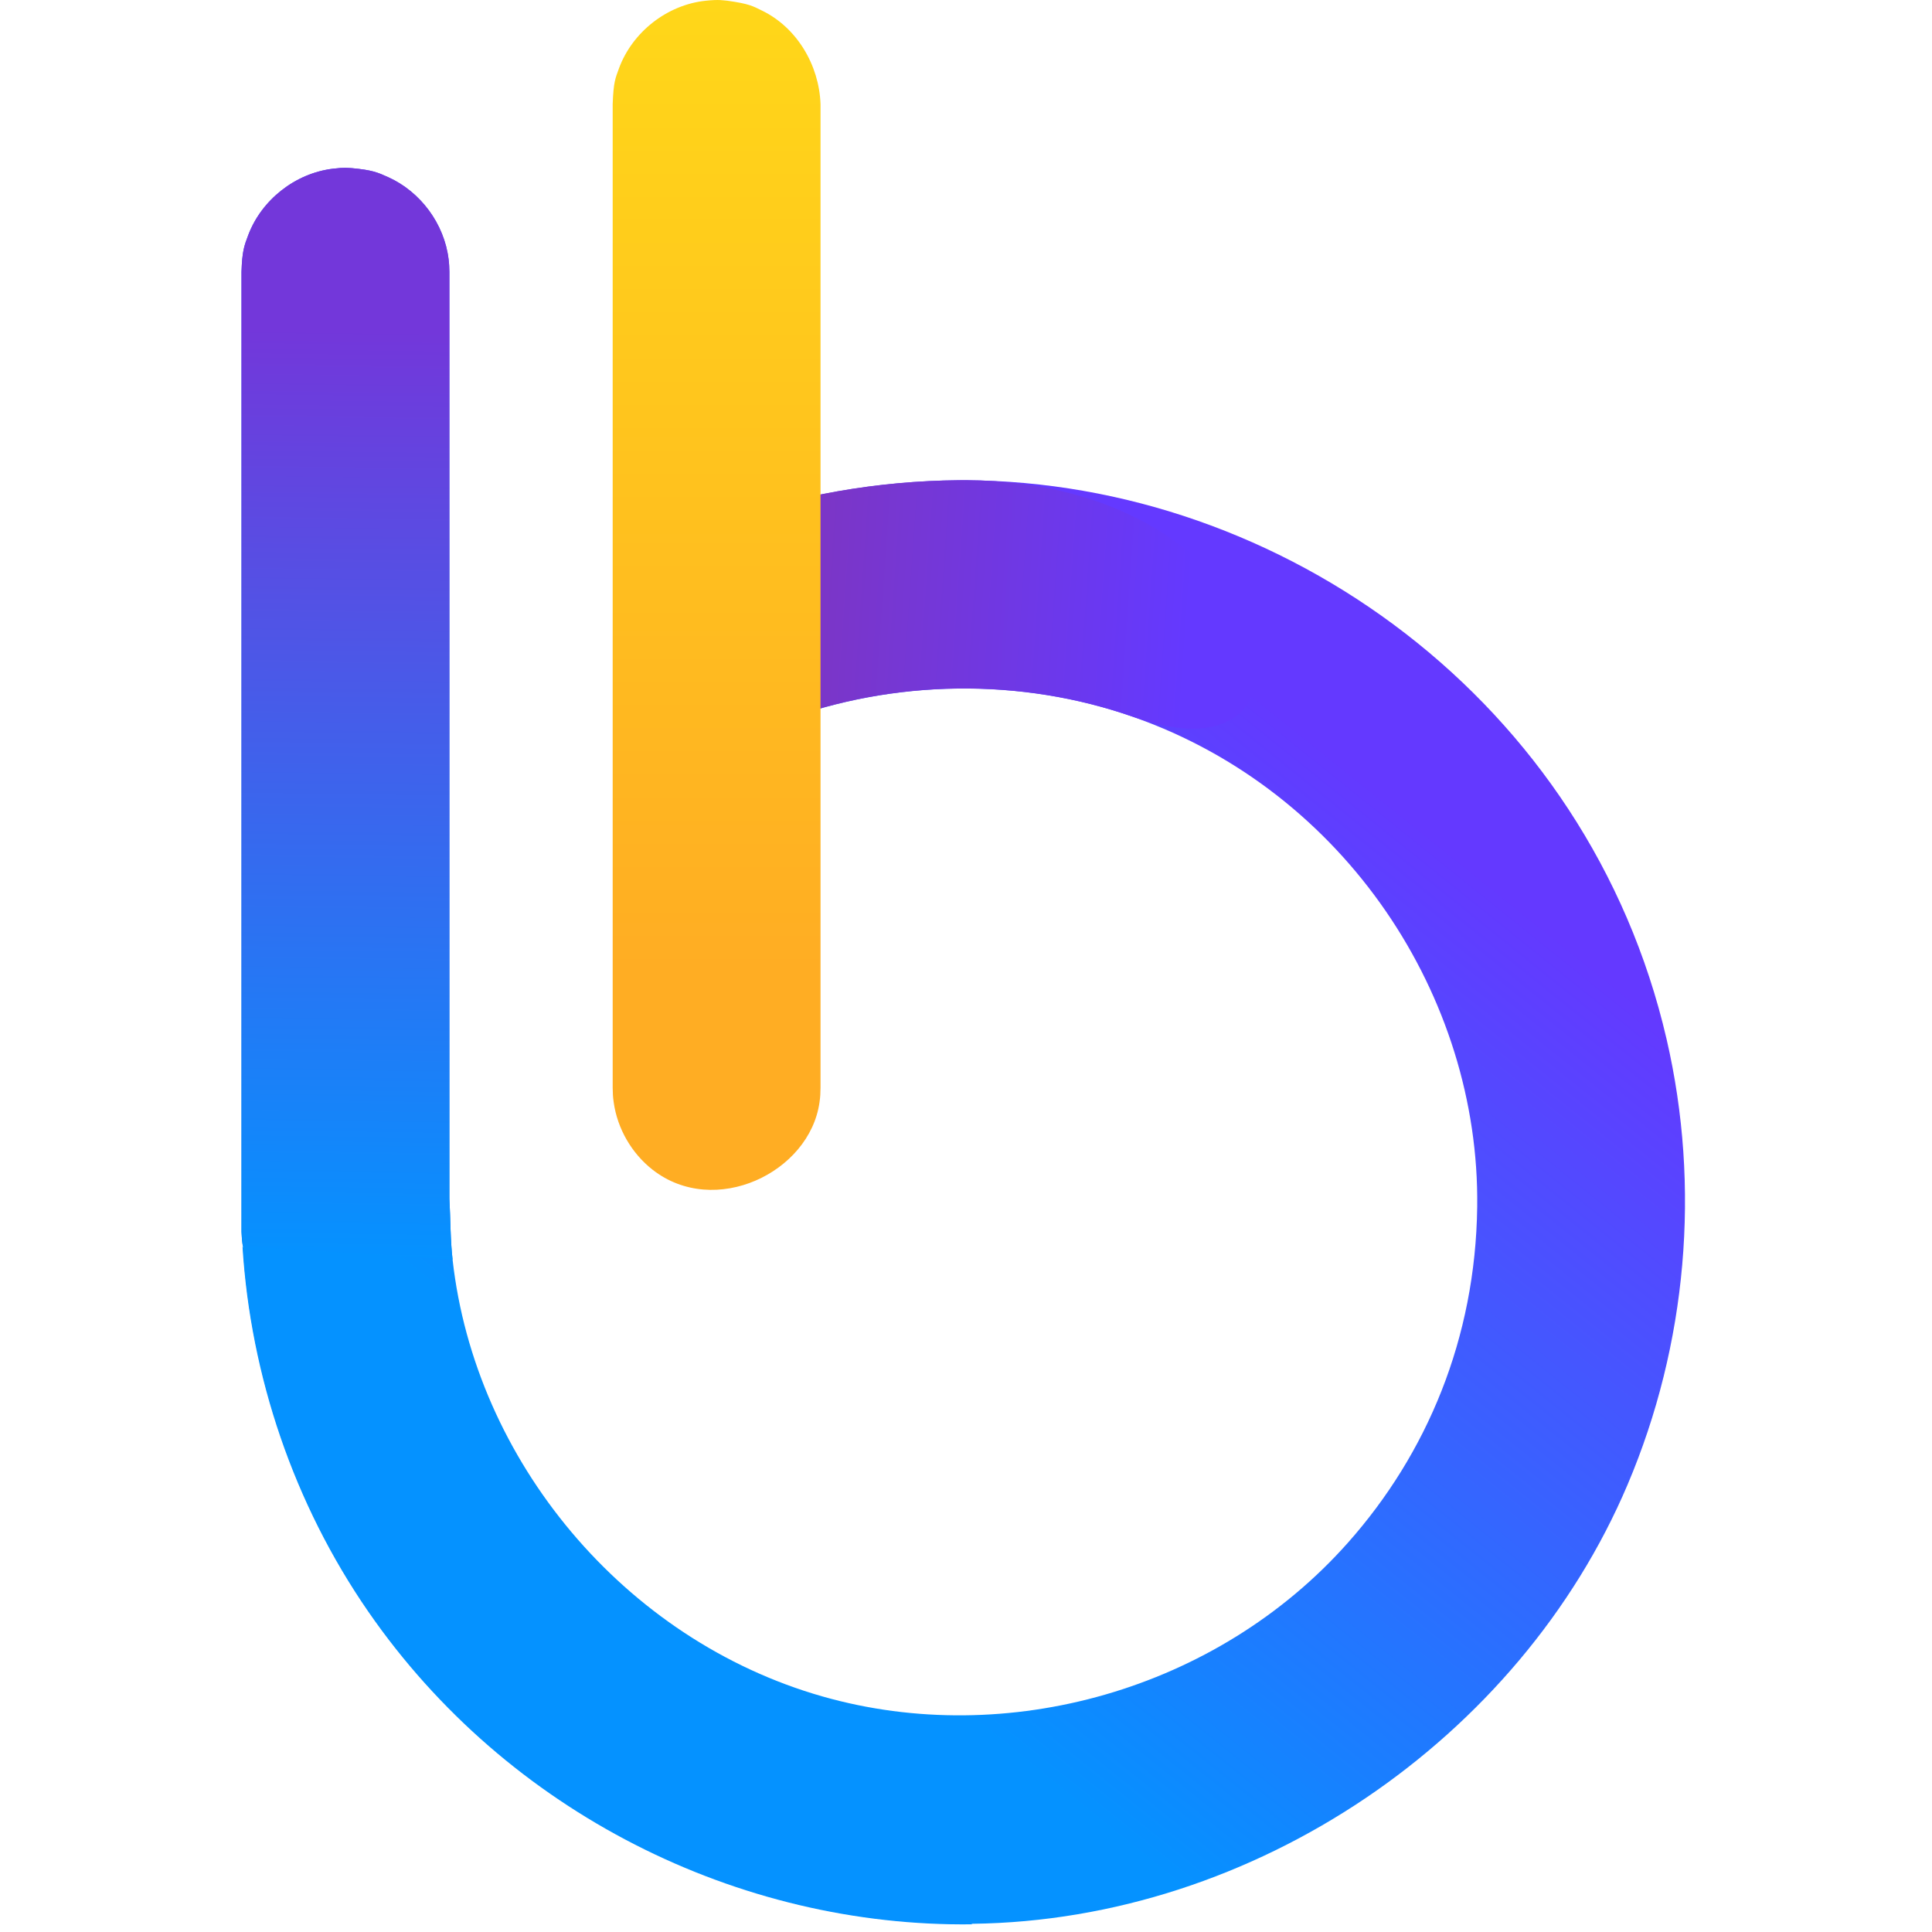
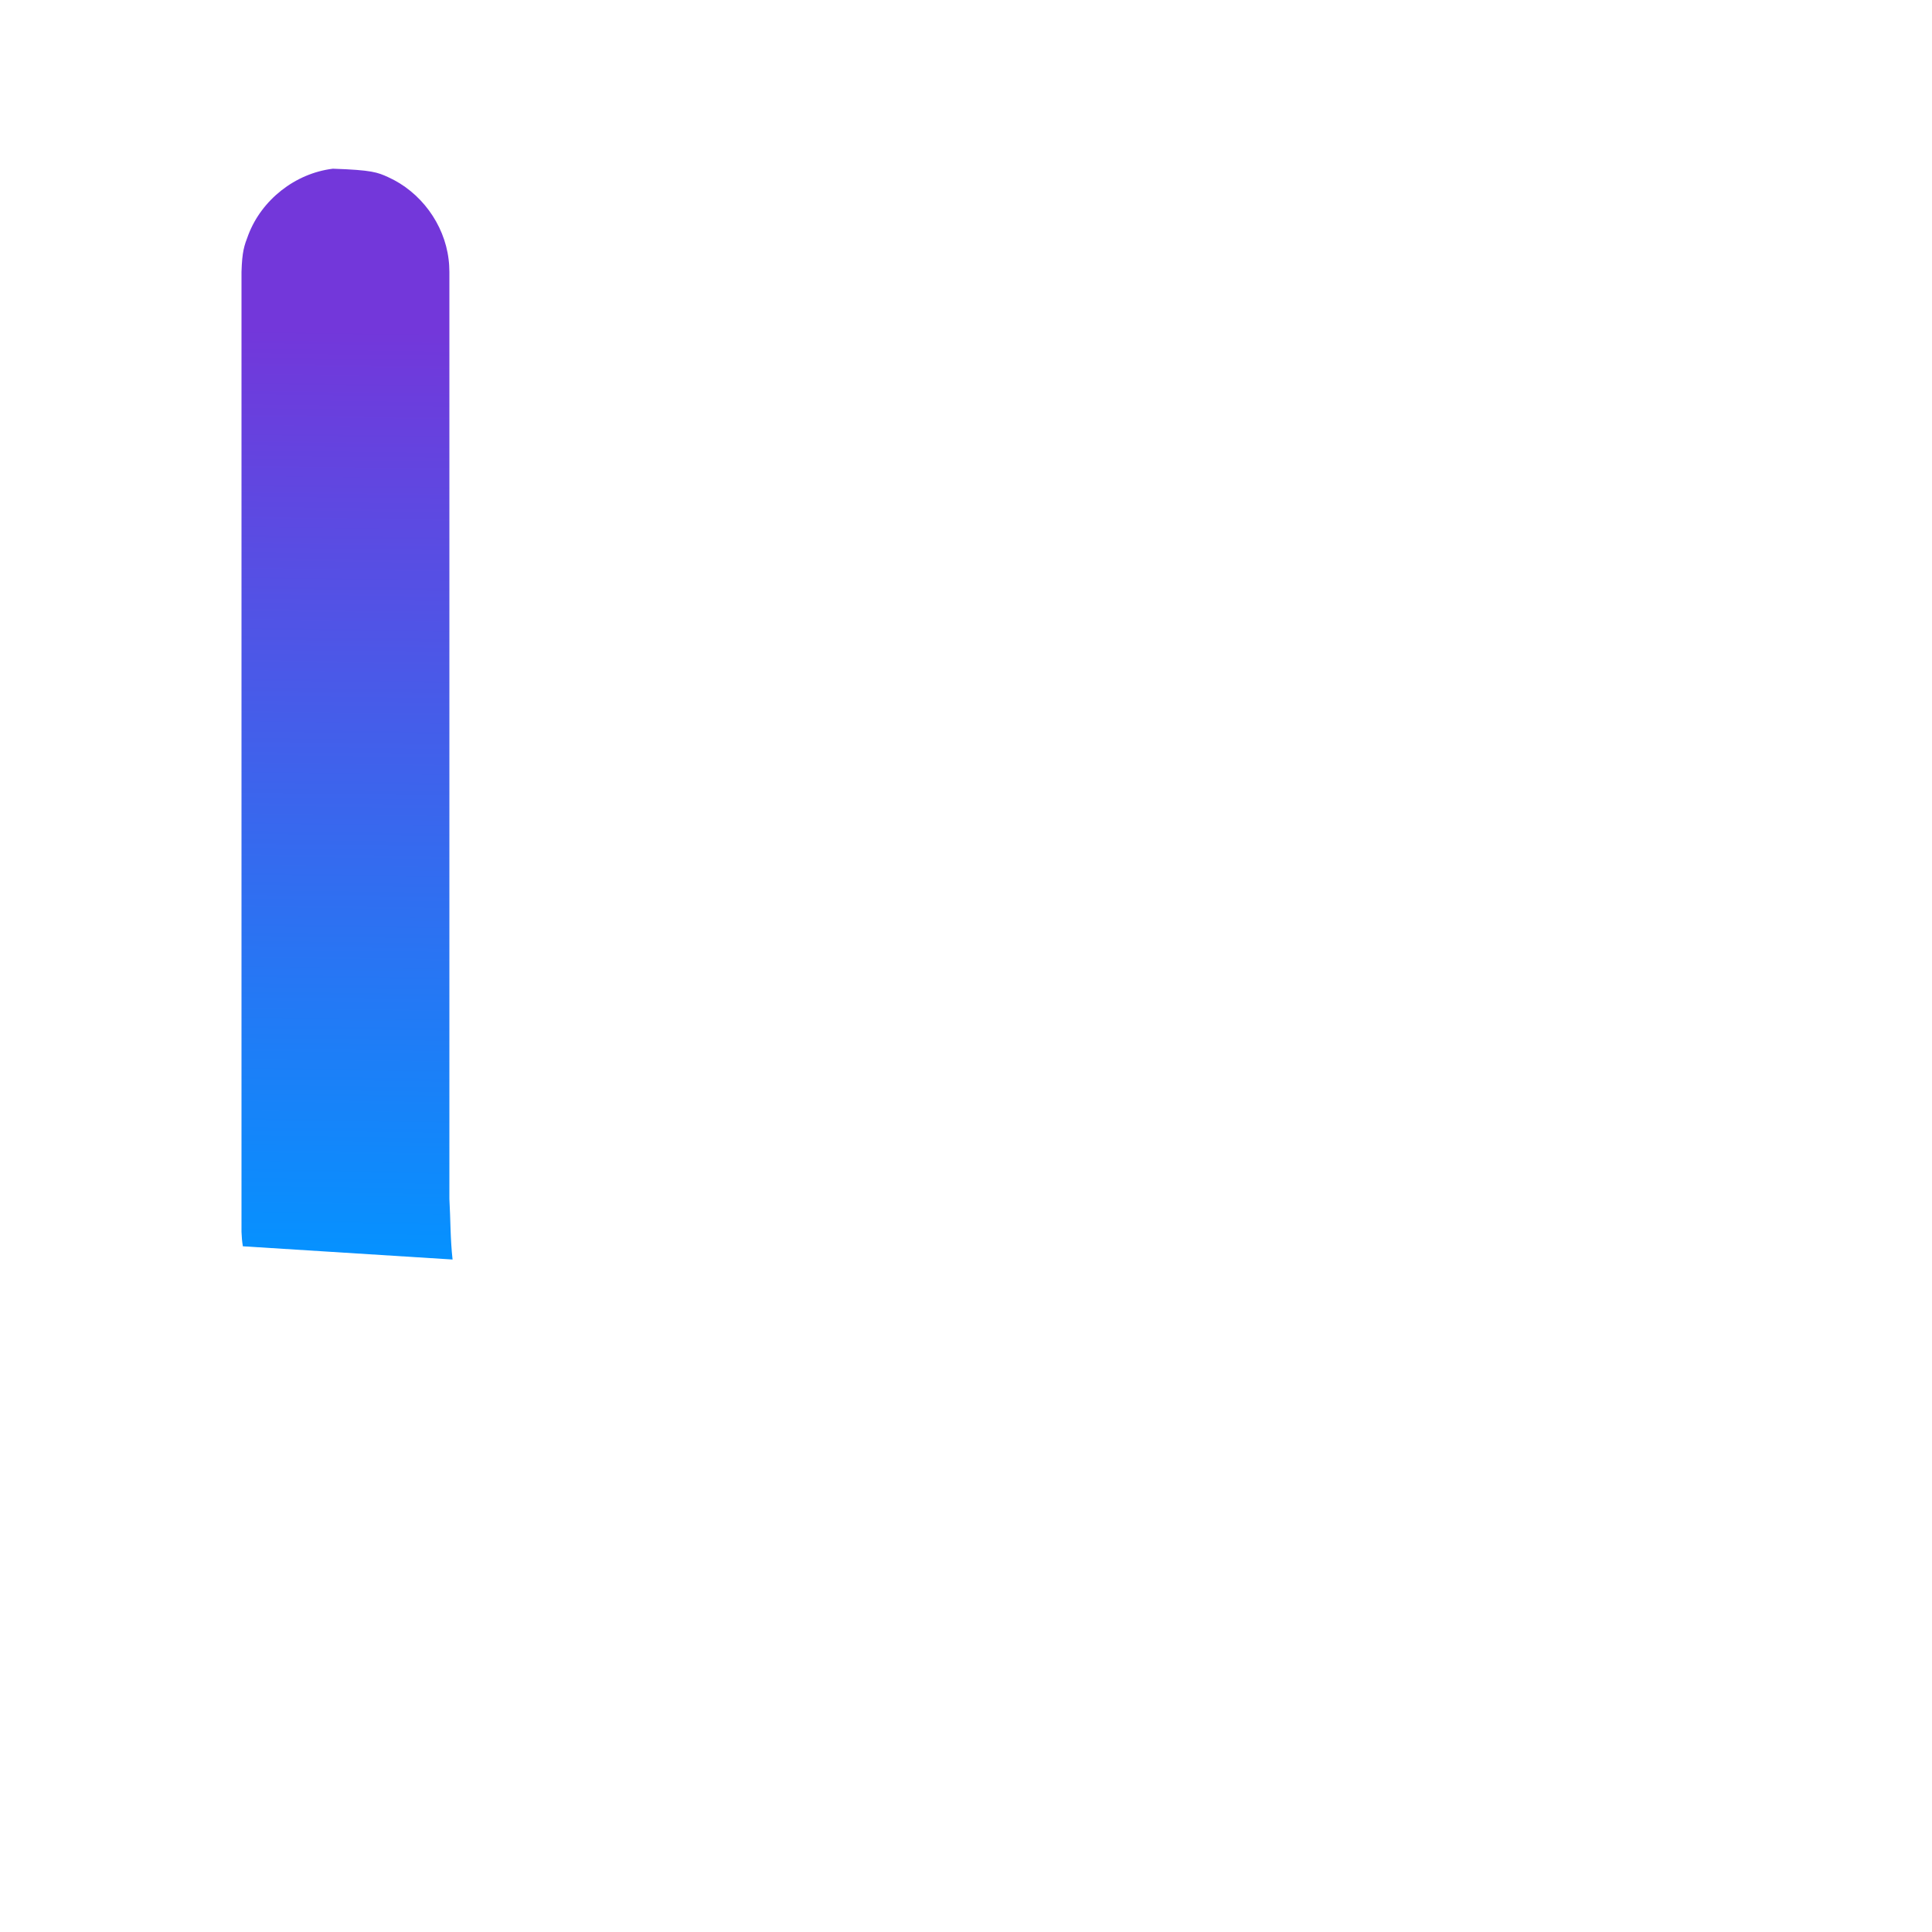
<svg xmlns="http://www.w3.org/2000/svg" width="40" height="40" viewBox="0 0 40 40" fill="none">
-   <path fill-rule="evenodd" clip-rule="evenodd" d="M5.028 25.803C5.012 25.705 5.003 25.606 5 25.506V5.629C5.013 5.205 5.055 5.089 5.14 4.866C5.416 4.138 6.11 3.588 6.892 3.493C7.142 3.462 7.202 3.479 7.282 3.481C7.705 3.52 7.818 3.569 8.035 3.667C8.706 3.969 9.199 4.632 9.288 5.37C9.302 5.484 9.3 5.514 9.304 5.629V24.818C9.328 25.235 9.322 25.653 9.37 26.077C9.834 30.239 12.921 33.954 17.032 35.124C20.844 36.209 25.194 34.995 27.905 31.943C29.543 30.099 30.549 27.712 30.584 24.986C30.639 20.636 27.85 16.39 23.478 14.848C21.136 14.023 18.497 14.066 16.177 14.934C16.177 14.934 15.876 15.04 15.605 15.063C14.53 15.154 13.461 14.315 13.296 13.247C13.142 12.251 13.778 11.235 14.738 10.877C14.807 10.851 14.824 10.845 14.894 10.82C16.485 10.249 18.177 9.957 19.858 9.943C19.902 9.943 19.947 9.943 19.992 9.943C26.544 9.975 32.884 14.513 34.505 21.515C35.213 24.573 34.93 27.835 33.696 30.741C31.464 35.998 25.983 39.756 20.136 39.83C15.31 39.891 10.516 37.529 7.632 33.356C6.09 31.124 5.196 28.48 5.028 25.803Z" fill="url(#paint0_linear)" />
-   <path fill-rule="evenodd" clip-rule="evenodd" d="M5.028 25.803C5.012 25.705 5.003 25.606 5 25.506V5.629C5.013 5.205 5.055 5.089 5.14 4.866C5.416 4.138 6.11 3.588 6.892 3.493C7.142 3.462 7.202 3.479 7.282 3.481C7.705 3.52 7.818 3.569 8.035 3.667C8.706 3.969 9.199 4.632 9.288 5.37C9.302 5.484 9.3 5.514 9.304 5.629V24.818C9.328 25.235 9.322 25.653 9.37 26.077" fill="url(#paint1_linear)" />
-   <path fill-rule="evenodd" clip-rule="evenodd" d="M19.992 9.941C26.544 9.973 27.85 16.388 23.477 14.847C21.136 14.021 18.496 14.064 16.176 14.932C16.176 14.932 15.876 15.038 15.604 15.061C14.53 15.152 13.46 14.313 13.295 13.245C13.142 12.249 13.777 11.233 14.738 10.875C14.806 10.85 14.824 10.843 14.893 10.818C16.485 10.247 18.177 9.956 19.857 9.942C19.902 9.941 19.947 9.941 19.992 9.941Z" fill="url(#paint2_linear)" />
-   <path fill-rule="evenodd" clip-rule="evenodd" d="M20.129 39.841C15.303 39.902 10.509 37.54 7.625 33.367C6.083 31.135 5.189 28.491 5.021 25.814" fill="url(#paint3_linear)" />
-   <path fill-rule="evenodd" clip-rule="evenodd" d="M15.061 0.015C15.518 0.079 15.59 0.128 15.78 0.221C16.499 0.572 16.96 1.348 16.988 2.155V22.522C16.984 22.655 16.986 22.689 16.967 22.822C16.762 24.28 14.795 25.221 13.511 24.218C13.077 23.878 12.782 23.367 12.706 22.822C12.687 22.689 12.689 22.655 12.685 22.522V2.155C12.701 1.694 12.742 1.618 12.814 1.419C13.088 0.668 13.808 0.099 14.611 0.015C14.899 -0.015 14.969 0.009 15.061 0.015Z" fill="url(#paint4_linear)" />
+   <path fill-rule="evenodd" clip-rule="evenodd" d="M5.028 25.803C5.012 25.705 5.003 25.606 5 25.506V5.629C5.013 5.205 5.055 5.089 5.14 4.866C5.416 4.138 6.11 3.588 6.892 3.493C7.705 3.52 7.818 3.569 8.035 3.667C8.706 3.969 9.199 4.632 9.288 5.37C9.302 5.484 9.3 5.514 9.304 5.629V24.818C9.328 25.235 9.322 25.653 9.37 26.077" fill="url(#paint1_linear)" />
  <defs>
    <linearGradient id="paint0_linear" x1="10.119" y1="27.618" x2="22.839" y2="11.801" gradientUnits="userSpaceOnUse">
      <stop stop-color="#0592FF" />
      <stop offset="1" stop-color="#6439FF" />
    </linearGradient>
    <linearGradient id="paint1_linear" x1="7.186" y1="26.077" x2="7.449" y2="6.813" gradientUnits="userSpaceOnUse">
      <stop stop-color="#0592FF" />
      <stop offset="1" stop-color="#7337DA" />
    </linearGradient>
    <linearGradient id="paint2_linear" x1="16.984" y1="12.514" x2="24.602" y2="13.047" gradientUnits="userSpaceOnUse">
      <stop stop-color="#7B36C7" />
      <stop offset="1" stop-color="#6439FF" />
    </linearGradient>
    <linearGradient id="paint3_linear" x1="10.112" y1="27.629" x2="22.833" y2="11.812" gradientUnits="userSpaceOnUse">
      <stop stop-color="#0592FF" />
      <stop offset="1" stop-color="#6439FF" />
    </linearGradient>
    <linearGradient id="paint4_linear" x1="14.837" y1="-5.2664e-05" x2="14.837" y2="20.104" gradientUnits="userSpaceOnUse">
      <stop stop-color="#FFD719" />
      <stop offset="1" stop-color="#FFAD23" />
    </linearGradient>
  </defs>
</svg>